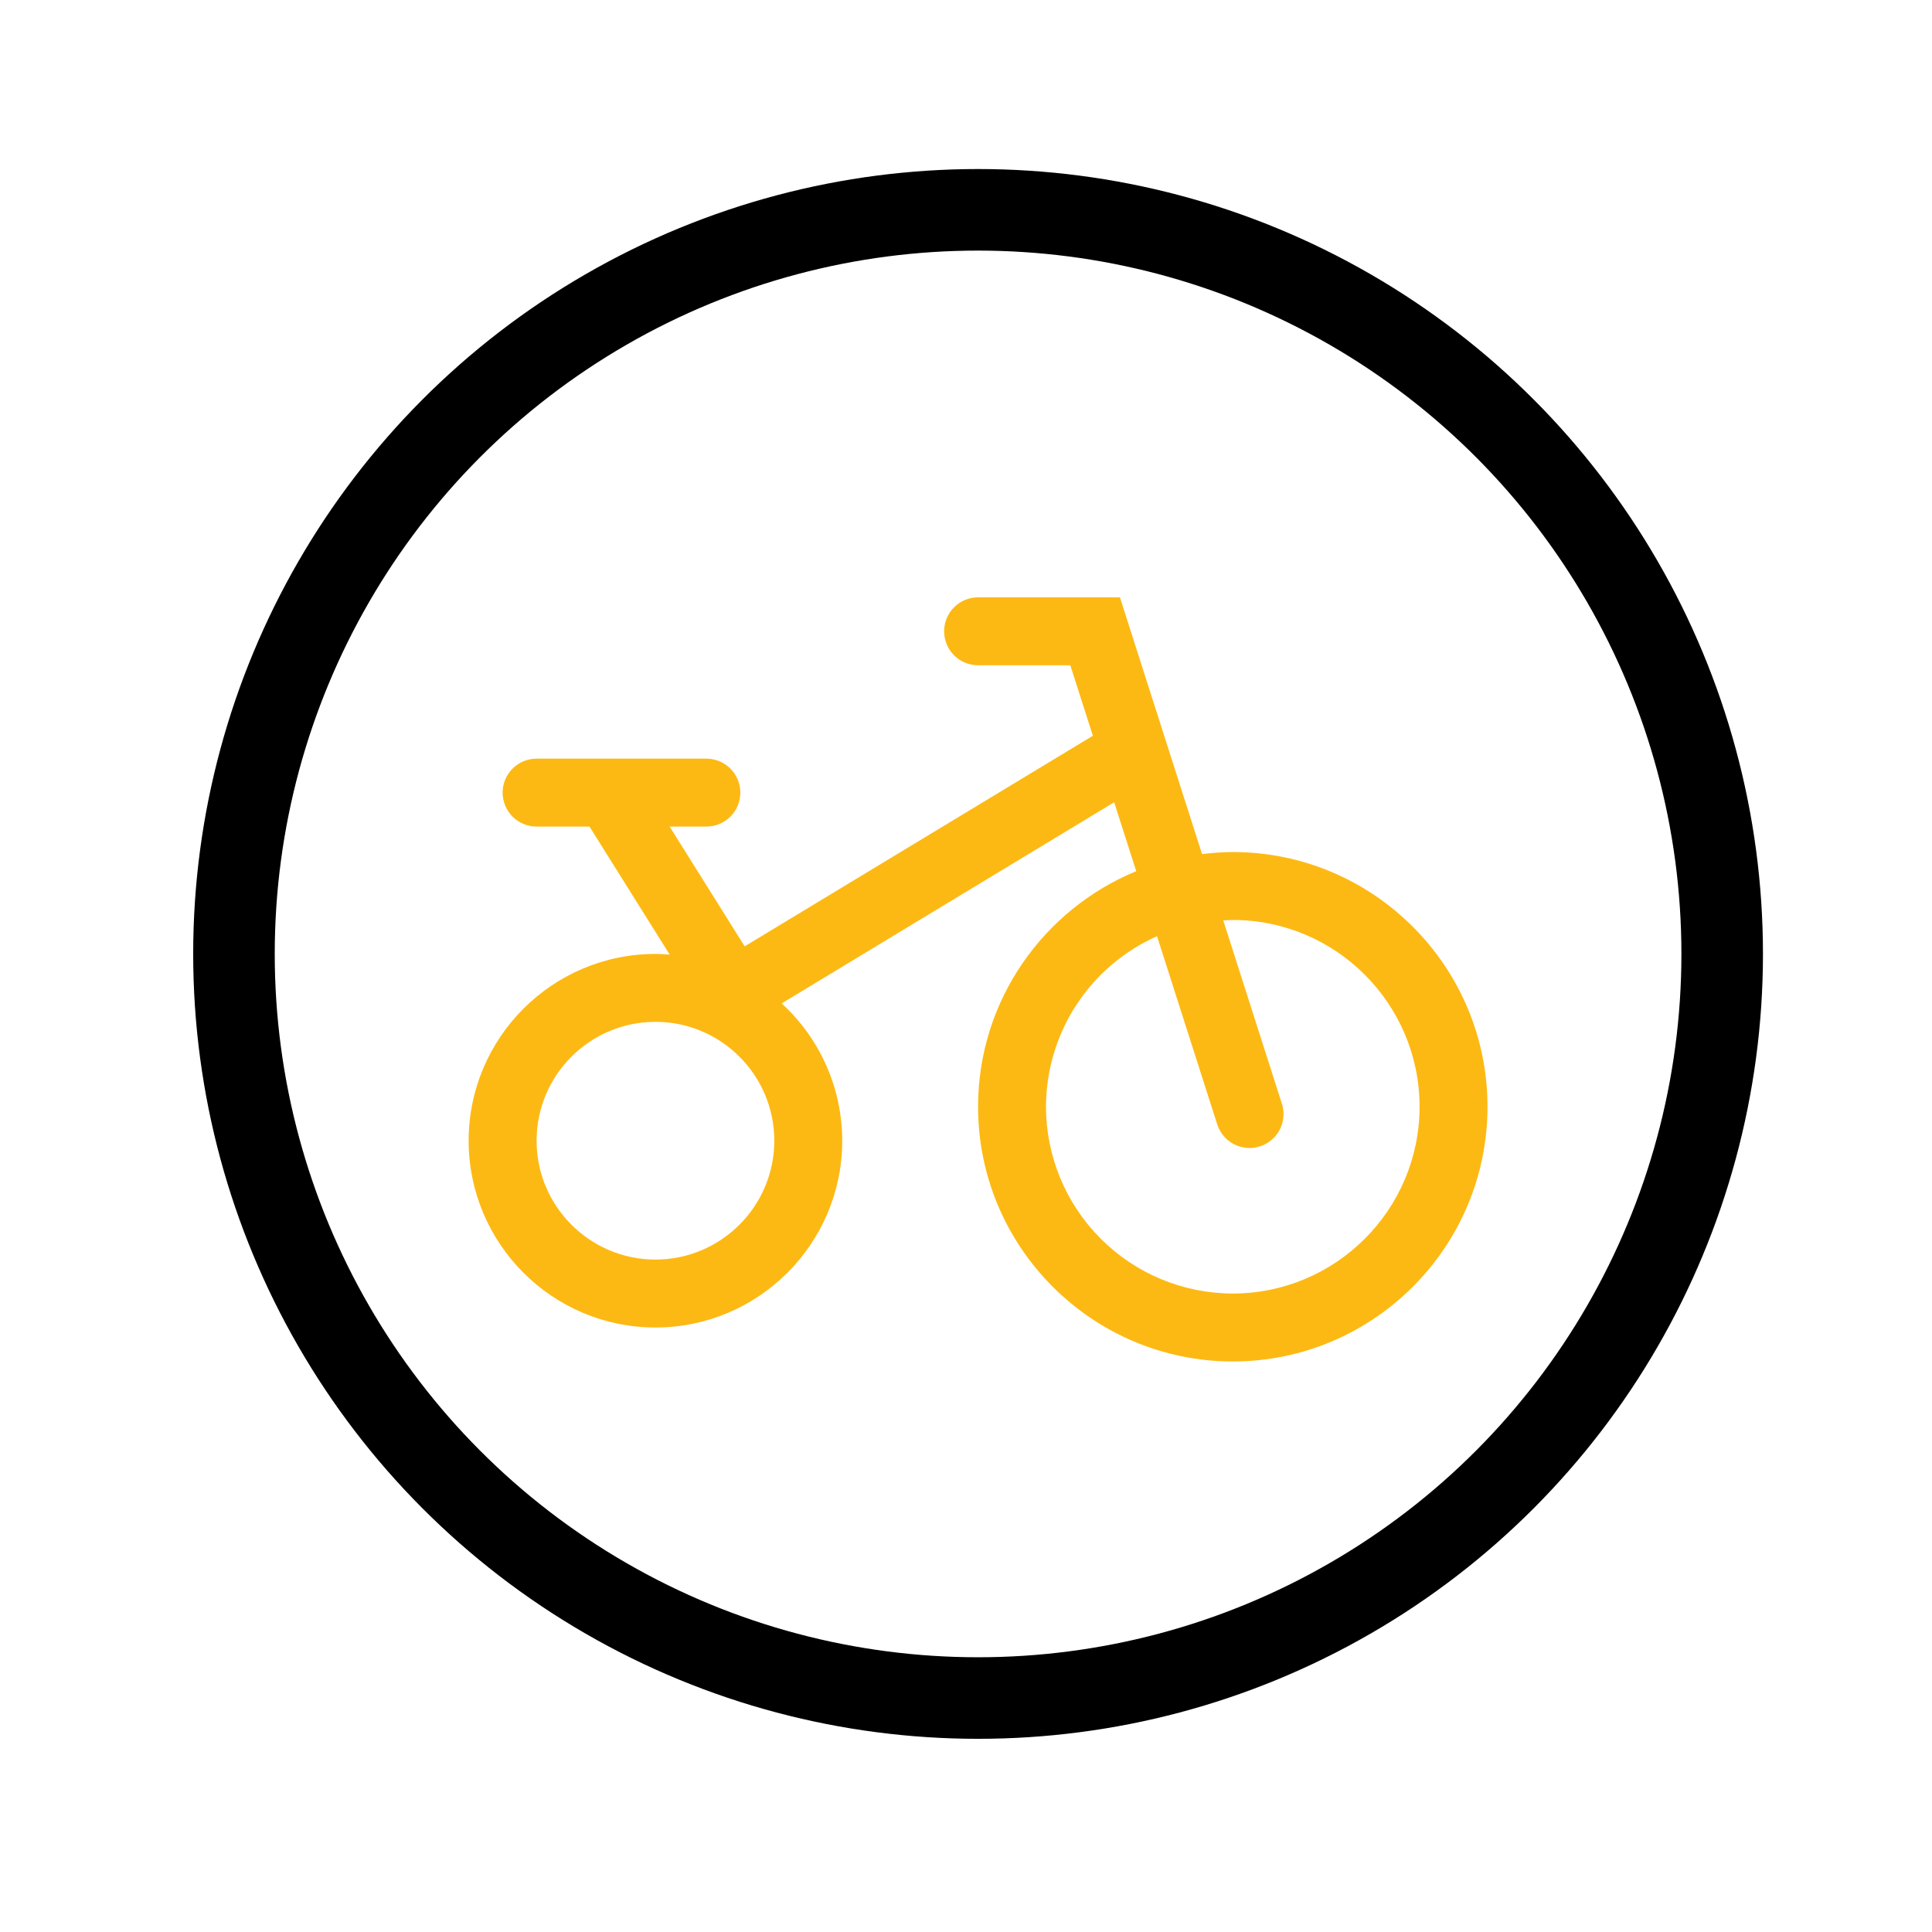
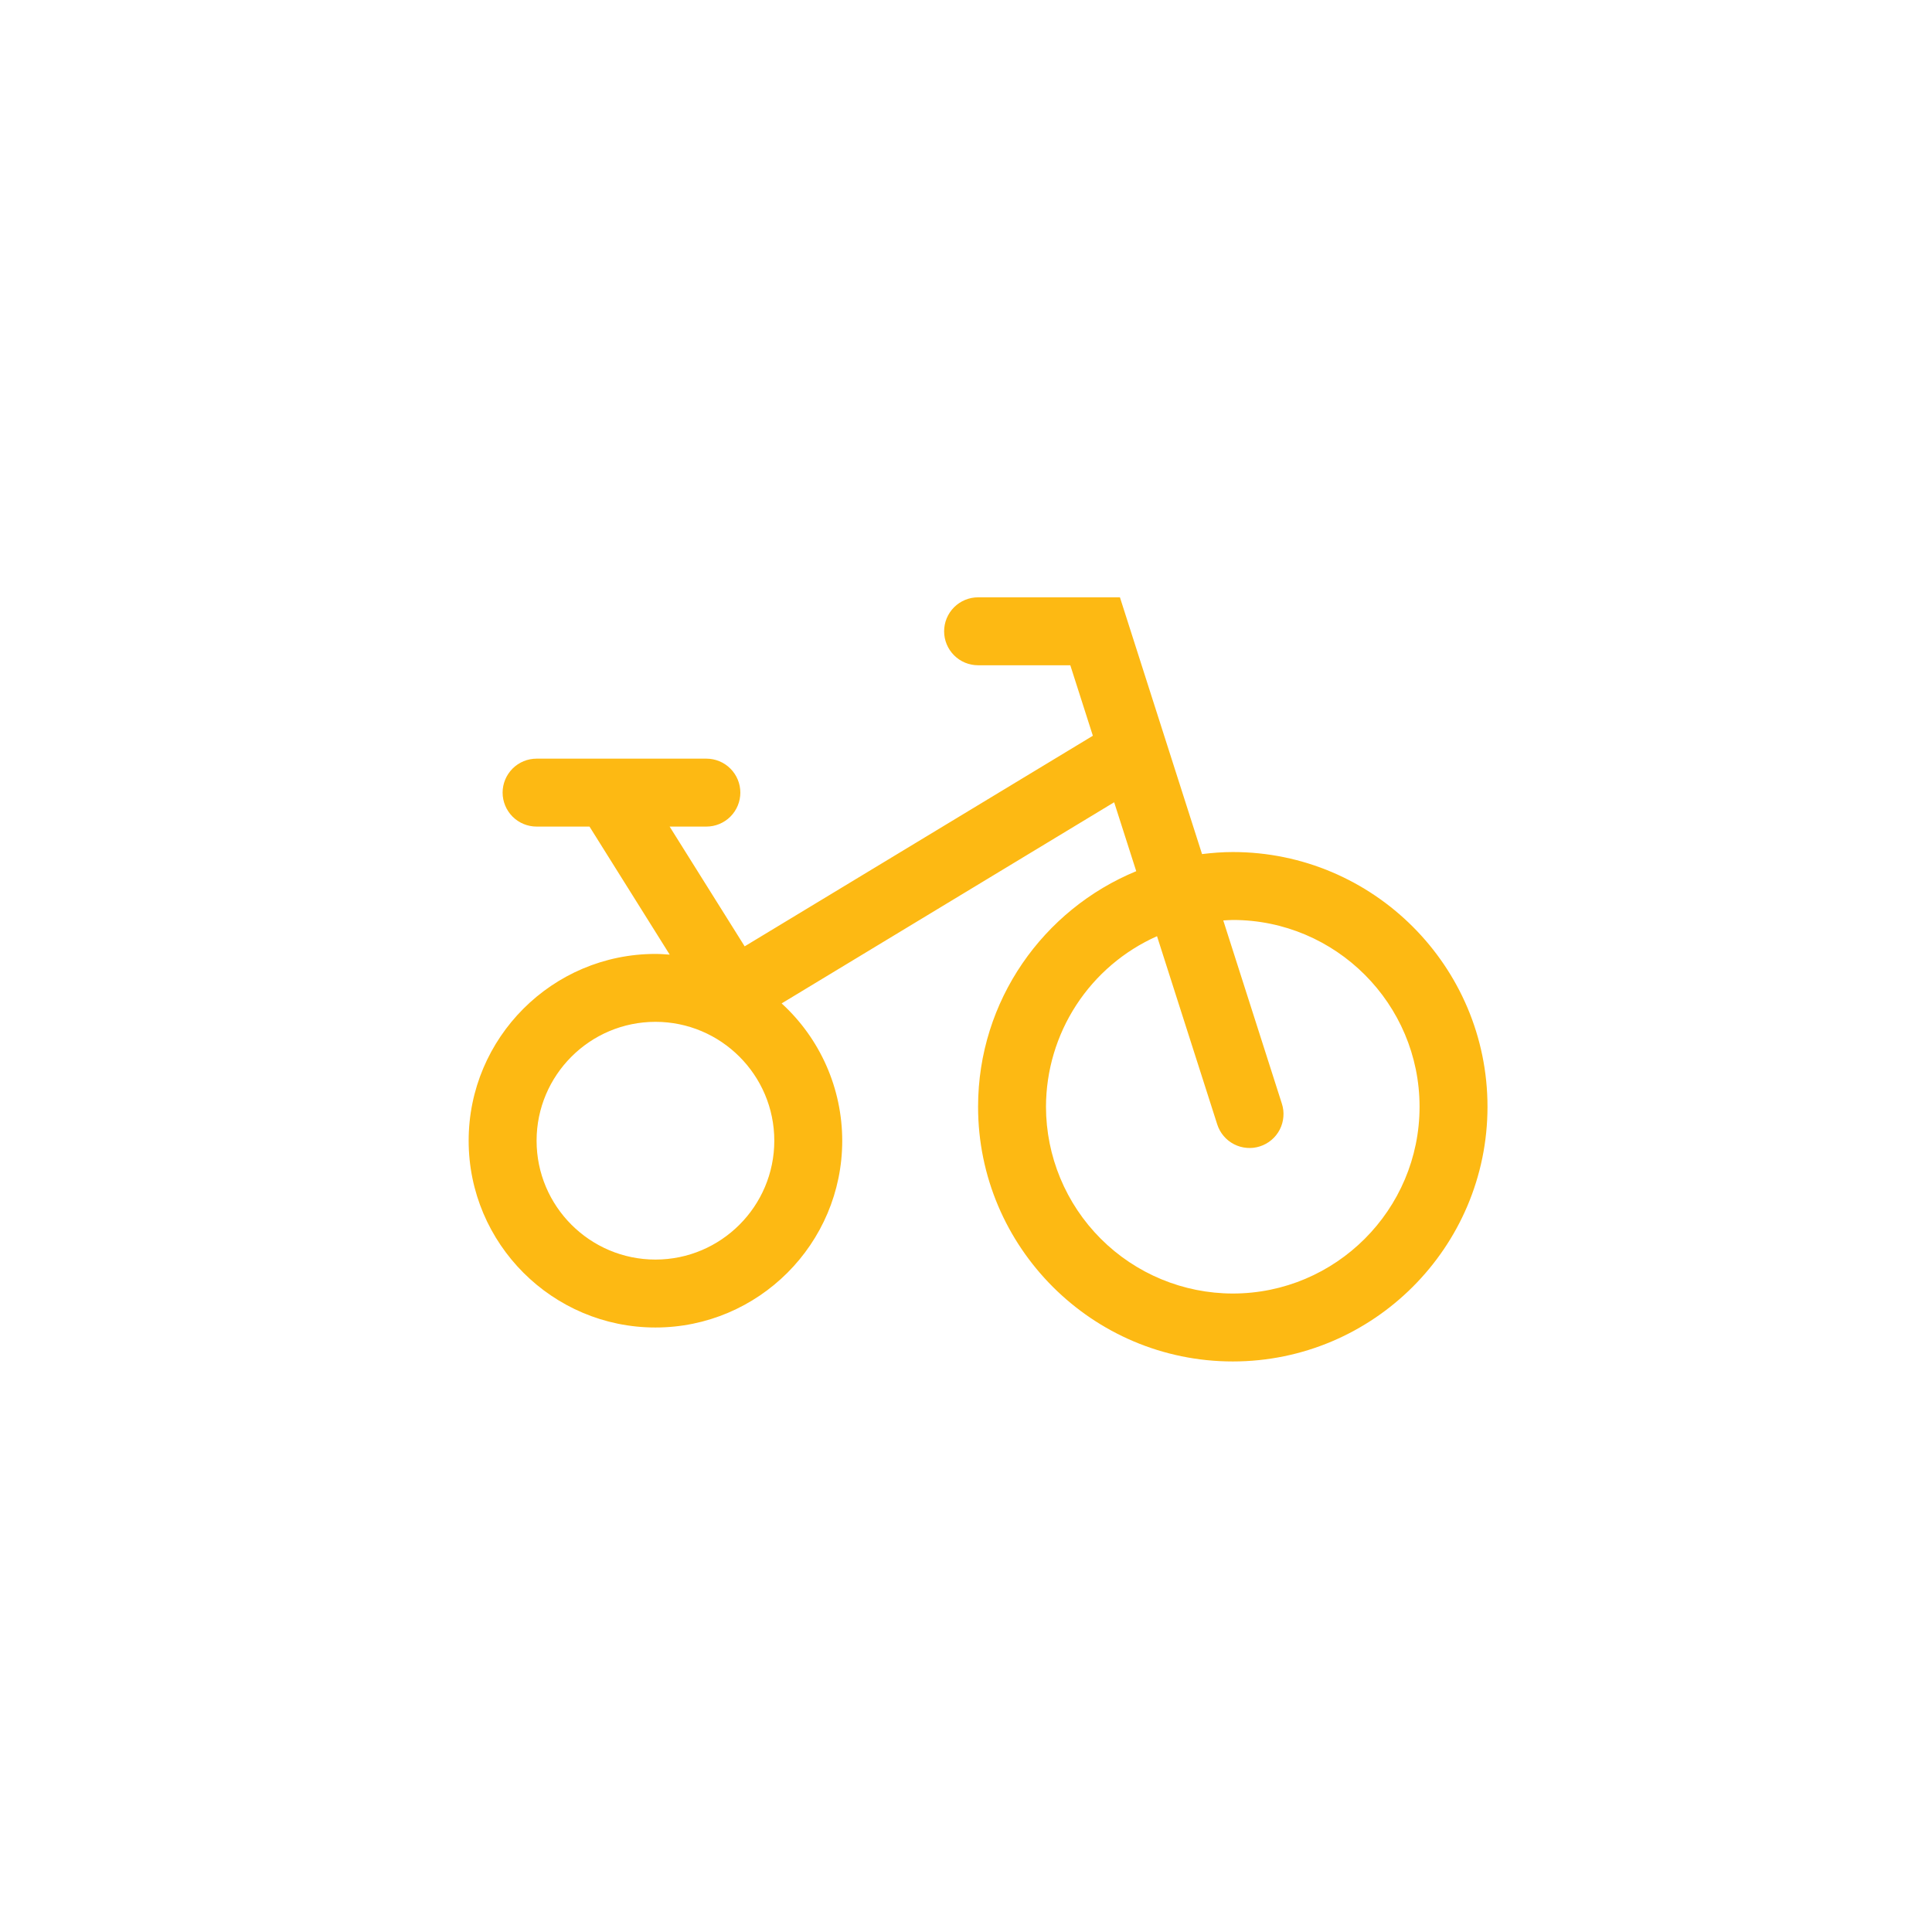
<svg xmlns="http://www.w3.org/2000/svg" width="80" height="80" viewBox="0 0 80 80" fill="none">
-   <circle cx="40.5" cy="39.5" r="30.812" stroke="black" stroke-width="3.377" />
  <path d="M51.047 35.281C50.615 35.281 50.192 35.315 49.774 35.366L46.374 24.734H40.5C40.127 24.734 39.769 24.883 39.506 25.146C39.242 25.41 39.094 25.768 39.094 26.141C39.094 26.514 39.242 26.871 39.506 27.135C39.769 27.399 40.127 27.547 40.5 27.547H44.319L45.253 30.466L30.835 39.186L27.728 34.227H29.25C29.623 34.227 29.981 34.078 30.244 33.815C30.508 33.551 30.656 33.193 30.656 32.82C30.656 32.447 30.508 32.09 30.244 31.826C29.981 31.562 29.623 31.414 29.25 31.414H22.219C21.846 31.414 21.488 31.562 21.224 31.826C20.961 32.09 20.812 32.447 20.812 32.82C20.812 33.193 20.961 33.551 21.224 33.815C21.488 34.078 21.846 34.227 22.219 34.227H24.41L27.731 39.529C27.536 39.516 27.34 39.5 27.141 39.5C22.875 39.5 19.406 42.971 19.406 47.234C19.406 51.498 22.875 54.969 27.141 54.969C31.406 54.969 34.875 51.498 34.875 47.234C34.874 46.164 34.651 45.106 34.219 44.128C33.787 43.149 33.156 42.271 32.366 41.549L46.135 33.22L47.049 36.074C43.21 37.654 40.5 41.428 40.5 45.828C40.5 51.644 45.231 56.375 51.047 56.375C56.863 56.375 61.594 51.644 61.594 45.828C61.594 40.012 56.863 35.281 51.047 35.281ZM27.141 52.156C24.427 52.156 22.219 49.948 22.219 47.234C22.219 44.52 24.427 42.312 27.141 42.312C29.855 42.312 32.062 44.52 32.062 47.234C32.062 49.948 29.855 52.156 27.141 52.156ZM51.047 53.562C48.996 53.56 47.031 52.744 45.581 51.294C44.131 49.844 43.315 47.879 43.312 45.828C43.315 44.333 43.75 42.87 44.566 41.617C45.382 40.364 46.543 39.373 47.91 38.766L50.403 46.559C50.459 46.735 50.55 46.898 50.669 47.039C50.788 47.18 50.934 47.296 51.098 47.38C51.262 47.465 51.441 47.516 51.626 47.531C51.809 47.547 51.995 47.526 52.17 47.469C52.346 47.413 52.509 47.322 52.65 47.203C52.791 47.084 52.907 46.938 52.992 46.774C53.076 46.61 53.127 46.431 53.142 46.246C53.158 46.062 53.137 45.877 53.08 45.702L50.653 38.113C50.784 38.108 50.915 38.094 51.047 38.094C55.311 38.094 58.781 41.564 58.781 45.828C58.781 50.092 55.311 53.562 51.047 53.562Z" fill="#FDB913" />
</svg>